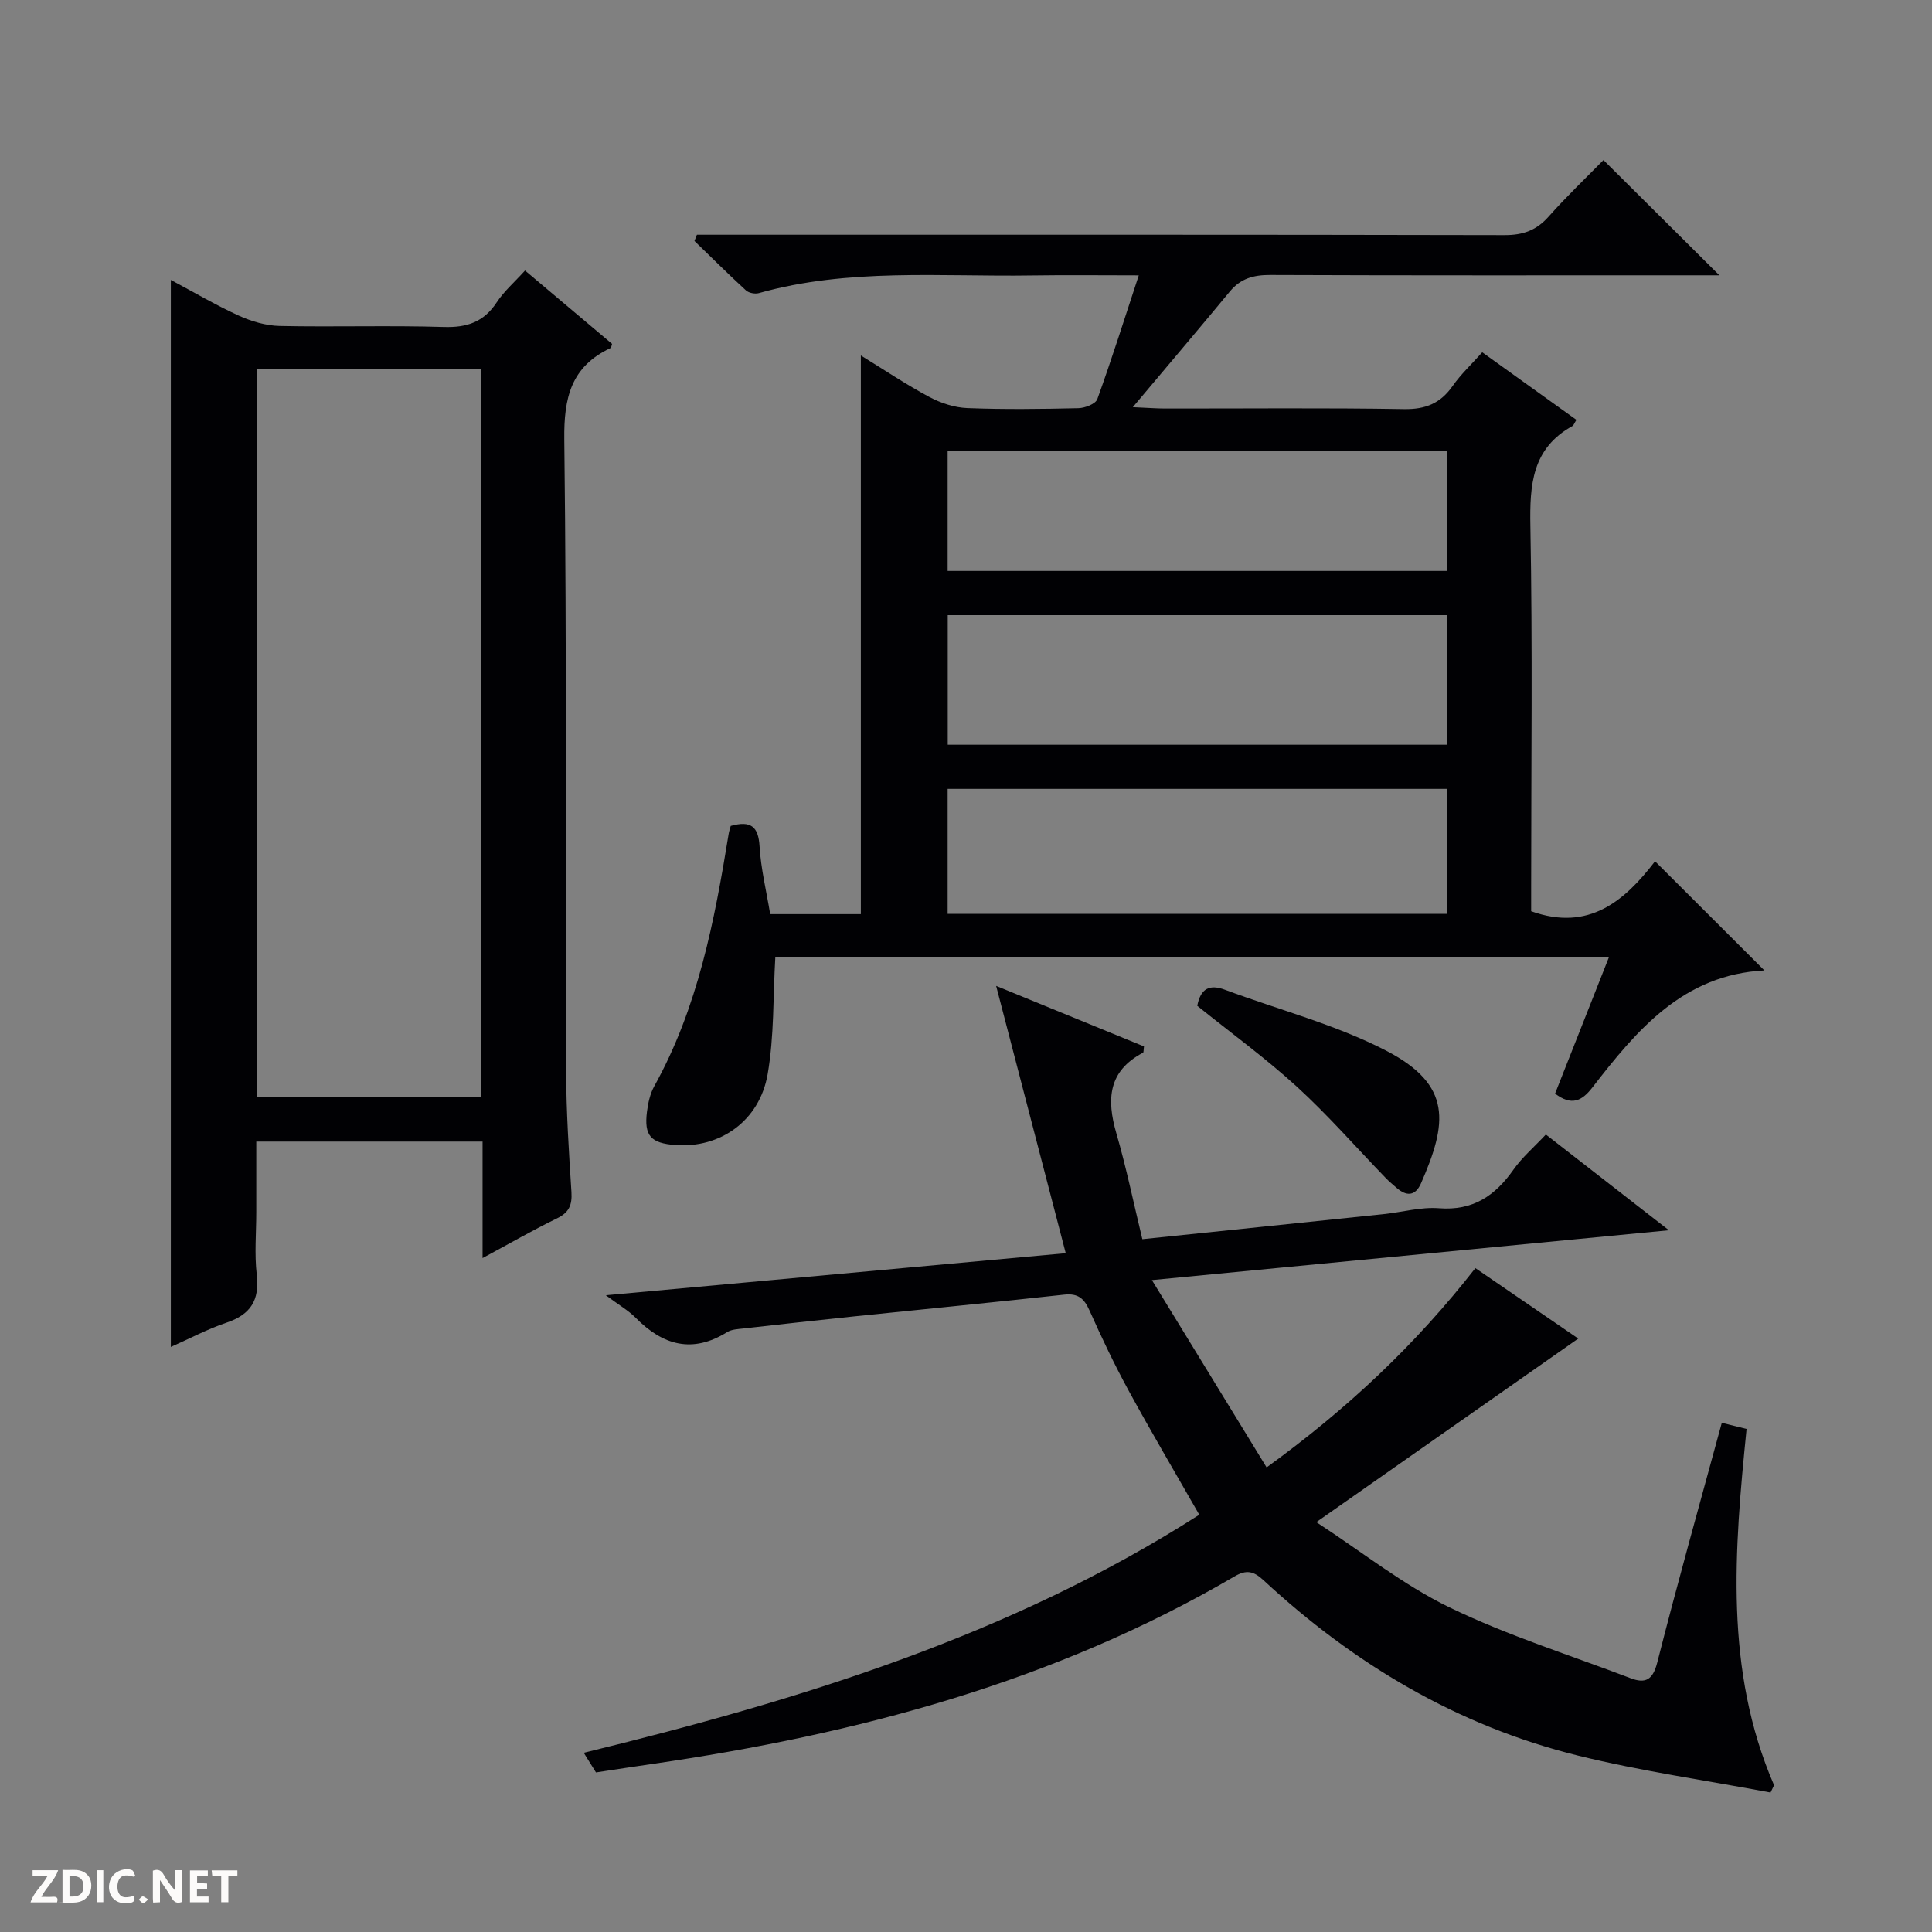
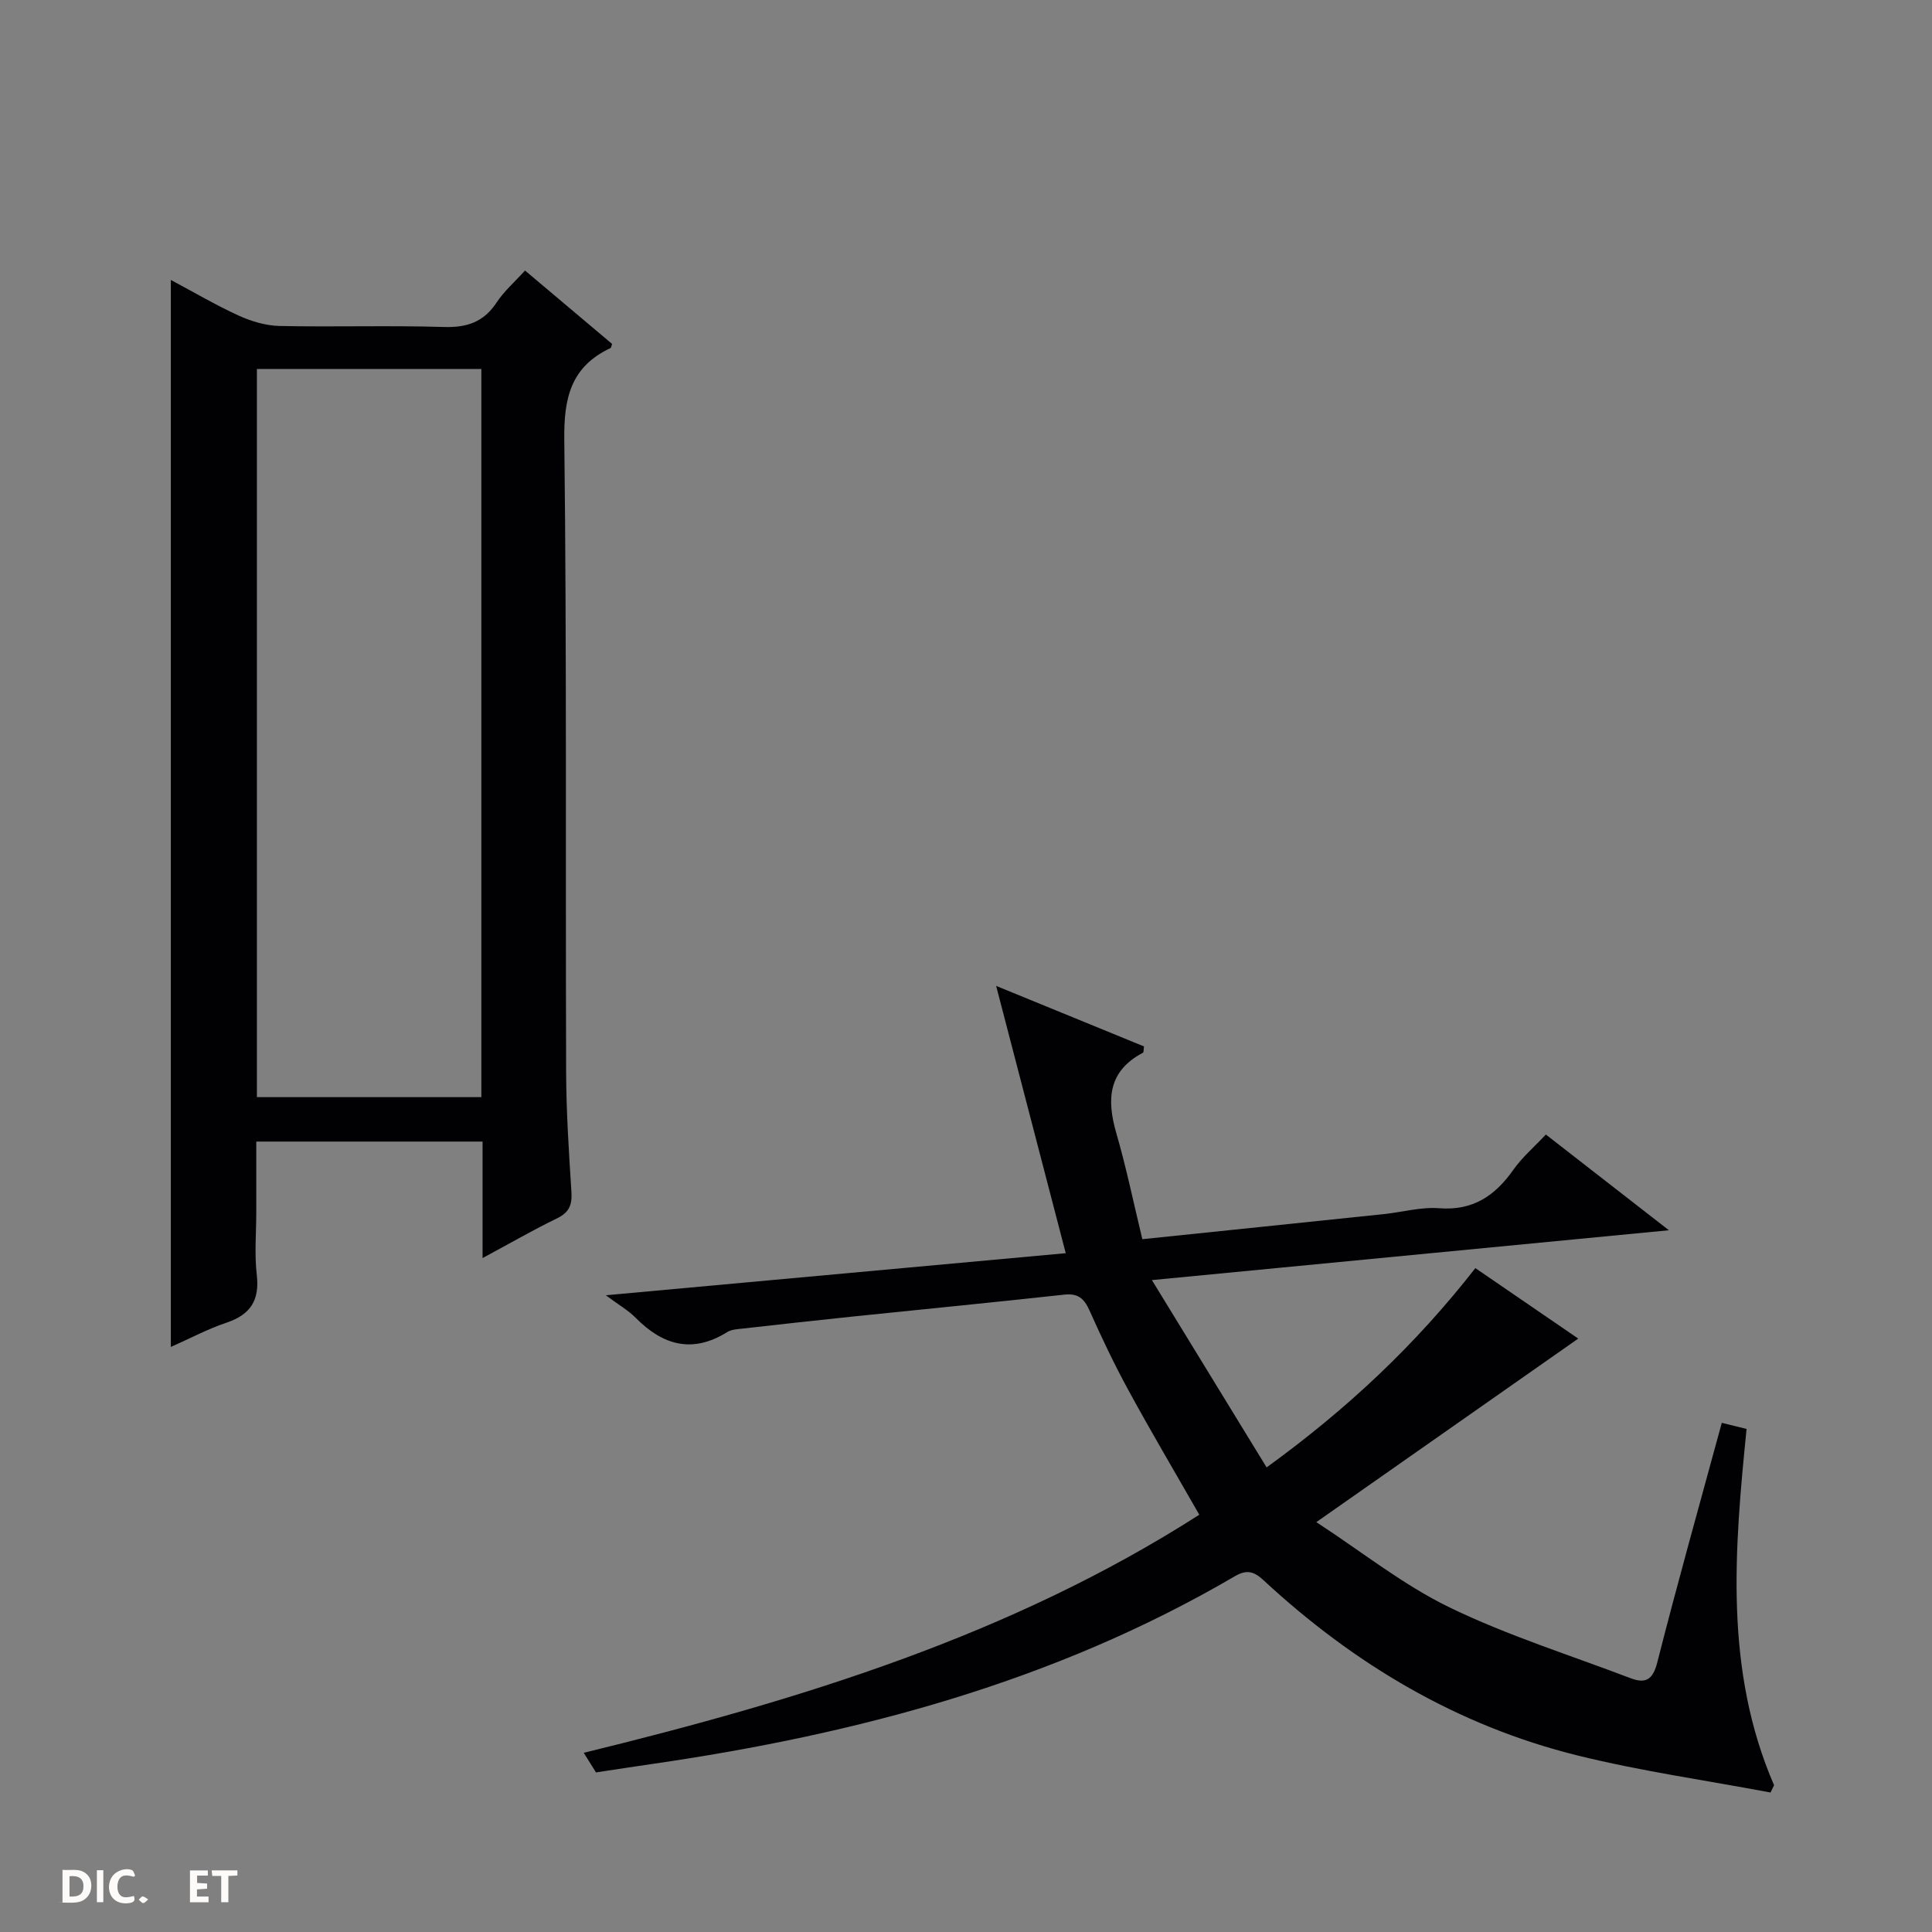
<svg xmlns="http://www.w3.org/2000/svg" enable-background="new 0 0 400 400" viewBox="0 0 400 400">
  <rect x="0" y="0" width="400" height="400" fill="#808080" stroke="none" />
  <g fill="#fcfbfa">
-     <path d="m37.59 393.81c-.92.31-1.52.05-2-.78-.7-1.2-1.52-2.34-2.47-3.78v4.59c-.55.03-.95.05-1.41.07-.03-.37-.06-.64-.06-.91 0-1.91 0-3.81 0-5.7 1.13-.41 1.77-.03 2.29.91.62 1.11 1.38 2.14 2.31 3.19v-4.2h1.35v6.61z" />
    <path d="m12.94 393.88v-6.75c1.9.19 3.93-.54 5.37 1.29.8 1.01.78 2.88.03 3.97-1.37 1.97-3.4 1.51-6.4 1.49m2.45-1.22c2.04.12 2.92-.58 2.89-2.21-.03-1.51-.98-2.19-2.89-2z" />
-     <path d="m11.81 393.87h-5.49c.68-2.18 2.47-3.48 3.51-5.45h-3.08v-1.21h5.29c-.71 2.13-2.44 3.48-3.47 5.51.86 0 1.63.04 2.39-.01.79-.05 1.14.21.85 1.16" />
    <path d="m39.33 393.86v-6.61h3.7v1.07h-2.22v1.52c.68.04 1.34.09 2.07.13v1.07c-.72.05-1.38.09-2.1.14v1.48h2.4v1.19h-3.85z" />
    <path d="m27.71 388.56c-1.15-.3-2.46-.61-3.1.64-.37.73-.41 1.93-.06 2.67.63 1.35 1.99.93 3.17.68.35.94-.01 1.32-.93 1.46-1.62.25-3.05-.27-3.76-1.48-.73-1.24-.6-3.03.31-4.17.88-1.11 2.71-1.7 4-1.16.32.13.44.74.65 1.12-.1.08-.19.16-.28.24" />
    <path d="m49.15 387.24v1.07c-.59.02-1.17.05-1.87.08v5.44h-1.48v-5.44h-1.85c-.05-.4-.08-.73-.13-1.15z" />
    <path d="m20.06 387.21h1.33v6.62h-1.33z" />
    <path d="m30.68 393.25c-.39.38-.8.79-1.05.76-.32-.05-.6-.45-.9-.7.26-.24.51-.64.8-.67.29-.04.62.3 1.15.61" />
  </g>
-   <path d="m151.29 171c4.16-1.16 5.73.12 5.97 4.24.27 4.6 1.39 9.15 2.2 14.02h18.77c0-38.53 0-76.72 0-115.66 4.9 3.01 9.41 6.04 14.18 8.59 2.38 1.27 5.21 2.2 7.87 2.3 7.65.3 15.33.2 22.99.02 1.37-.03 3.56-.88 3.92-1.88 2.98-8.25 5.62-16.62 8.58-25.62-7.84 0-14.95-.09-22.06.02-18.92.3-37.99-1.58-56.61 3.66-.79.22-2.07-.03-2.66-.57-3.63-3.33-7.12-6.8-10.66-10.23.17-.43.34-.86.51-1.29h5.72c53.82 0 107.65-.04 161.47.08 3.81.01 6.6-.97 9.13-3.82 3.75-4.22 7.85-8.13 11.37-11.72 8.16 8.11 16.02 15.92 24 23.86-1.14 0-2.84 0-4.55 0-29.49 0-58.99.05-88.48-.07-3.43-.01-6.1.73-8.32 3.42-6.34 7.66-12.77 15.24-20.09 23.95 3.2.14 4.92.28 6.65.28 16.5.02 33-.16 49.49.12 4.49.08 7.56-1.2 10.09-4.81 1.69-2.41 3.89-4.46 6.11-6.95 6.67 4.79 13.1 9.4 19.5 13.99-.47.74-.57 1.13-.82 1.27-8.38 4.64-8.87 12.16-8.71 20.75.46 24.82.16 49.65.16 74.48v5.23c11.98 4.3 19.42-2.22 25.65-10.34 7.68 7.67 14.94 14.92 22.64 22.6-16.76.84-26.38 12.29-35.6 24.21-2.22 2.88-4.35 3.86-7.74 1.29 3.65-9.24 7.34-18.59 11.15-28.24-58.04 0-115.48 0-172.59 0-.48 8.21-.22 16.36-1.59 24.23-1.69 9.69-9.85 15.34-19.07 14.66-5.14-.38-6.54-1.92-5.91-6.93.23-1.78.64-3.67 1.49-5.22 9.05-16.28 12.48-34.19 15.42-52.26.07-.48.24-.95.43-1.66zm148.25-43.64c-34.62 0-68.95 0-103.32 0v26.83h103.32c0-9.17 0-17.93 0-26.83zm.03 35.97c-34.59 0-68.92 0-103.37 0v25.87h103.37c0-8.8 0-17.23 0-25.87zm0-70c-34.59 0-68.92 0-103.37 0v24.88h103.37c0-8.48 0-16.56 0-24.88z" fill="#010104" />
  <path d="m356.48 294.58c1.92.47 3.48.86 5.13 1.27-2.52 25.08-4.64 49.88 5.69 73.76-.24.5-.49 1-.73 1.51-13.31-2.51-26.76-4.41-39.89-7.65-24.9-6.16-46.35-18.93-65.08-36.3-2.06-1.91-3.55-2.23-6-.79-37.34 21.85-78.24 32.7-120.64 38.84-3.76.54-7.52 1.13-11.57 1.74-.73-1.18-1.48-2.38-2.53-4.06 44.83-10.96 88.38-24.28 127.44-49.29-5-8.75-9.97-17.15-14.64-25.72-2.95-5.4-5.59-10.97-8.1-16.59-1.1-2.46-2.36-3.57-5.21-3.26-14.54 1.6-29.1 3.01-43.64 4.52-7.6.79-15.19 1.63-22.78 2.49-1.14.13-2.44.17-3.36.74-7.22 4.5-13.32 2.75-18.96-2.95-1.5-1.52-3.43-2.62-6.18-4.67 32.28-2.95 63.56-5.81 95.22-8.71-4.75-18.24-9.43-36.2-14.41-55.34 11.15 4.56 20.92 8.56 30.61 12.53-.1.73-.05 1.22-.2 1.3-7.23 3.8-7.56 9.67-5.52 16.69 2.07 7.12 3.56 14.41 5.38 21.92 17.07-1.77 33.56-3.47 50.05-5.2 3.8-.4 7.63-1.5 11.37-1.21 7.02.55 11.6-2.57 15.41-7.98 1.79-2.55 4.24-4.64 6.71-7.28 8.29 6.45 16.48 12.82 25.48 19.82-35.82 3.45-70.61 6.81-107.04 10.32 8.23 13.44 15.82 25.83 23.75 38.78 16.8-12.18 30.86-25.43 43.22-41.26 7.38 5.06 14.58 9.99 21.3 14.59-17.75 12.44-35.45 24.85-54.23 38 9.47 6.17 18 13.01 27.59 17.66 12.03 5.83 24.93 9.87 37.46 14.65 3.1 1.18 4.61.36 5.53-3.22 4.16-16.37 8.74-32.65 13.37-49.65z" fill="#010104" />
  <path d="m99.91 260.47c0-8.55 0-16.16 0-24.12-15.55 0-30.79 0-46.85 0v14.58c0 4.33-.4 8.71.1 12.98.62 5.29-1.28 8.26-6.28 9.94-3.9 1.31-7.57 3.28-11.51 5.02 0-73.64 0-147.03 0-220.91 4.74 2.52 9.29 5.21 14.07 7.39 2.62 1.19 5.62 2.08 8.47 2.14 11.32.24 22.66-.14 33.97.21 4.8.15 8.27-1.02 10.95-5.09 1.53-2.32 3.71-4.21 5.87-6.6 6.11 5.15 12.07 10.17 18.02 15.19-.13.36-.15.78-.34.87-8.15 3.84-9.66 10.26-9.55 18.94.52 43.63.24 87.27.38 130.9.03 8.3.57 16.61 1.1 24.9.17 2.7-.51 4.25-3.03 5.46-4.89 2.37-9.62 5.11-15.37 8.2zm-46.72-33.32h46.47c0-50.52 0-100.59 0-150.76-15.63 0-30.99 0-46.47 0z" fill="#010104" />
-   <path d="m247.88 208.24c.7-3.64 2.58-4.5 5.74-3.32 11.13 4.15 22.83 7.17 33.31 12.58 13.83 7.14 12.71 15.08 7.28 27.48-1.18 2.7-3.03 2.75-5.11.91-.75-.66-1.52-1.29-2.21-2.01-6.11-6.31-11.9-12.96-18.37-18.88-6.47-5.91-13.61-11.1-20.64-16.76z" fill="#010104" />
</svg>